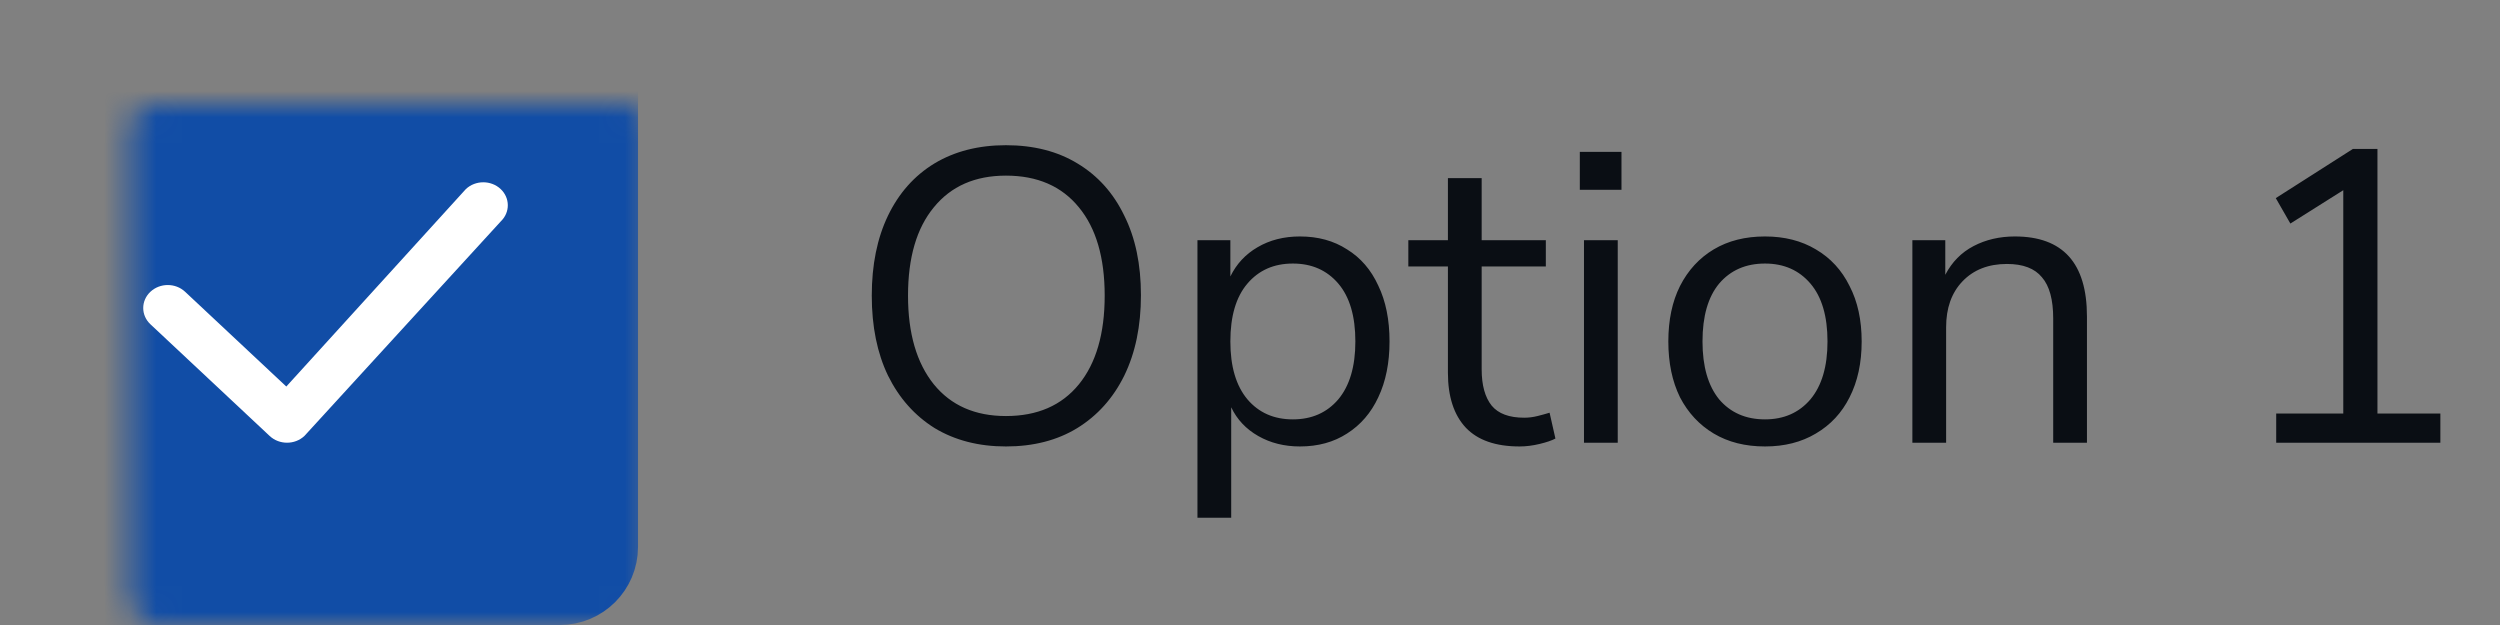
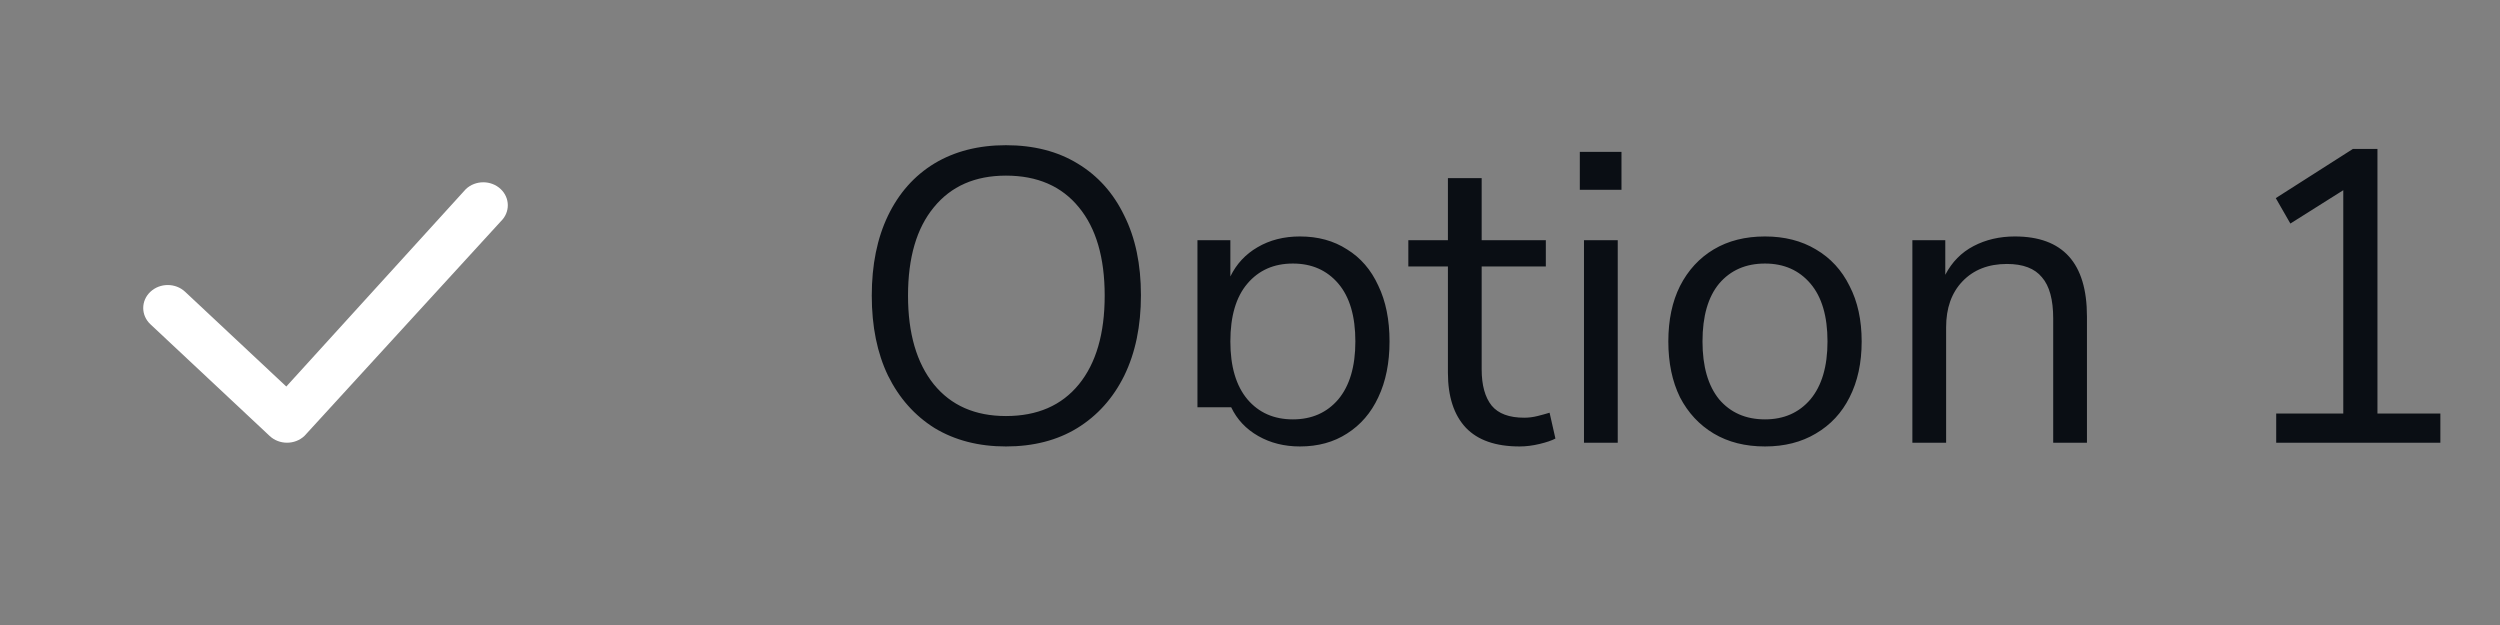
<svg xmlns="http://www.w3.org/2000/svg" width="96" height="24" viewBox="0 0 96 24" fill="none">
  <rect x="0" y="0" width="96" height="24" fill="#808080" stroke="none" />
  <mask id="path-2-inside-1_2543_186173" fill="white">
-     <rect x="2.5" y="2" width="20" height="20" rx="1" />
-   </mask>
+     </mask>
  <rect x="2.5" y="2" width="20" height="20" rx="1" fill="#114DA6" stroke="#114DA6" stroke-width="4" mask="url(#path-2-inside-1_2543_186173)" />
  <path d="M17.892 7.258C18.26 6.914 18.856 6.914 19.224 7.258C19.587 7.599 19.592 8.148 19.238 8.493L11.711 16.717C11.704 16.726 11.696 16.734 11.688 16.742C11.32 17.086 10.724 17.086 10.356 16.742L5.776 12.452C5.408 12.107 5.408 11.548 5.776 11.204C6.144 10.859 6.74 10.859 7.108 11.204L10.994 14.843L17.867 7.285C17.875 7.276 17.883 7.267 17.892 7.258Z" fill="white" />
-   <path d="M38.628 17.144C37.583 17.144 36.671 16.909 35.892 16.44C35.124 15.96 34.527 15.288 34.1 14.424C33.684 13.56 33.476 12.536 33.476 11.352C33.476 10.168 33.684 9.144 34.1 8.28C34.516 7.416 35.108 6.749 35.876 6.28C36.655 5.811 37.572 5.576 38.628 5.576C39.695 5.576 40.612 5.811 41.38 6.28C42.159 6.749 42.756 7.416 43.172 8.28C43.599 9.133 43.812 10.152 43.812 11.336C43.812 12.52 43.599 13.549 43.172 14.424C42.745 15.288 42.143 15.96 41.364 16.44C40.596 16.909 39.684 17.144 38.628 17.144ZM38.628 15.976C39.833 15.976 40.767 15.571 41.428 14.76C42.089 13.949 42.42 12.813 42.42 11.352C42.42 9.891 42.089 8.76 41.428 7.96C40.767 7.149 39.833 6.744 38.628 6.744C37.444 6.744 36.521 7.149 35.86 7.96C35.199 8.76 34.868 9.891 34.868 11.352C34.868 12.803 35.199 13.939 35.86 14.76C36.521 15.571 37.444 15.976 38.628 15.976ZM45.982 19.88V9.224H47.246V10.616C47.48 10.136 47.827 9.763 48.286 9.496C48.755 9.219 49.299 9.08 49.918 9.08C50.611 9.08 51.214 9.245 51.726 9.576C52.248 9.896 52.648 10.36 52.926 10.968C53.214 11.565 53.358 12.28 53.358 13.112C53.358 13.933 53.214 14.648 52.926 15.256C52.648 15.853 52.248 16.317 51.726 16.648C51.214 16.979 50.611 17.144 49.918 17.144C49.32 17.144 48.787 17.011 48.318 16.744C47.848 16.477 47.502 16.109 47.278 15.64V19.88H45.982ZM49.646 16.104C50.371 16.104 50.952 15.848 51.39 15.336C51.827 14.813 52.046 14.072 52.046 13.112C52.046 12.141 51.827 11.4 51.39 10.888C50.952 10.376 50.371 10.12 49.646 10.12C48.92 10.12 48.339 10.376 47.902 10.888C47.464 11.4 47.246 12.141 47.246 13.112C47.246 14.072 47.464 14.813 47.902 15.336C48.339 15.848 48.92 16.104 49.646 16.104ZM58.352 17.144C57.434 17.144 56.746 16.904 56.288 16.424C55.829 15.933 55.6 15.229 55.6 14.312V10.232H54.08V9.224H55.6V6.84H56.896V9.224H59.36V10.232H56.896V14.184C56.896 14.792 57.024 15.256 57.28 15.576C57.536 15.885 57.952 16.04 58.528 16.04C58.698 16.04 58.869 16.019 59.04 15.976C59.21 15.933 59.365 15.891 59.504 15.848L59.728 16.84C59.589 16.915 59.386 16.984 59.12 17.048C58.853 17.112 58.597 17.144 58.352 17.144ZM60.665 7.288V5.832H62.265V7.288H60.665ZM60.825 17V9.224H62.121V17H60.825ZM67.776 17.144C67.019 17.144 66.363 16.979 65.808 16.648C65.254 16.317 64.822 15.853 64.512 15.256C64.213 14.648 64.064 13.933 64.064 13.112C64.064 12.291 64.213 11.581 64.512 10.984C64.822 10.376 65.254 9.907 65.808 9.576C66.363 9.245 67.019 9.08 67.776 9.08C68.523 9.08 69.174 9.245 69.728 9.576C70.293 9.907 70.725 10.376 71.024 10.984C71.334 11.581 71.488 12.291 71.488 13.112C71.488 13.933 71.334 14.648 71.024 15.256C70.725 15.853 70.293 16.317 69.728 16.648C69.174 16.979 68.523 17.144 67.776 17.144ZM67.776 16.104C68.501 16.104 69.083 15.848 69.52 15.336C69.957 14.813 70.176 14.072 70.176 13.112C70.176 12.141 69.957 11.4 69.52 10.888C69.083 10.376 68.501 10.12 67.776 10.12C67.04 10.12 66.454 10.376 66.016 10.888C65.59 11.4 65.376 12.141 65.376 13.112C65.376 14.072 65.59 14.813 66.016 15.336C66.454 15.848 67.04 16.104 67.776 16.104ZM73.435 17V9.224H74.699V10.552C74.955 10.061 75.317 9.693 75.787 9.448C76.256 9.203 76.784 9.08 77.371 9.08C79.216 9.08 80.139 10.104 80.139 12.152V17H78.843V12.232C78.843 11.507 78.699 10.979 78.411 10.648C78.133 10.307 77.685 10.136 77.067 10.136C76.352 10.136 75.781 10.36 75.355 10.808C74.939 11.245 74.731 11.832 74.731 12.568V17H73.435ZM87.406 17V15.88H89.982V7.304L87.95 8.584L87.39 7.608L90.35 5.72H91.294V15.88H93.71V17H87.406Z" fill="#0A0E14" />
+   <path d="M38.628 17.144C37.583 17.144 36.671 16.909 35.892 16.44C35.124 15.96 34.527 15.288 34.1 14.424C33.684 13.56 33.476 12.536 33.476 11.352C33.476 10.168 33.684 9.144 34.1 8.28C34.516 7.416 35.108 6.749 35.876 6.28C36.655 5.811 37.572 5.576 38.628 5.576C39.695 5.576 40.612 5.811 41.38 6.28C42.159 6.749 42.756 7.416 43.172 8.28C43.599 9.133 43.812 10.152 43.812 11.336C43.812 12.52 43.599 13.549 43.172 14.424C42.745 15.288 42.143 15.96 41.364 16.44C40.596 16.909 39.684 17.144 38.628 17.144ZM38.628 15.976C39.833 15.976 40.767 15.571 41.428 14.76C42.089 13.949 42.42 12.813 42.42 11.352C42.42 9.891 42.089 8.76 41.428 7.96C40.767 7.149 39.833 6.744 38.628 6.744C37.444 6.744 36.521 7.149 35.86 7.96C35.199 8.76 34.868 9.891 34.868 11.352C34.868 12.803 35.199 13.939 35.86 14.76C36.521 15.571 37.444 15.976 38.628 15.976ZM45.982 19.88V9.224H47.246V10.616C47.48 10.136 47.827 9.763 48.286 9.496C48.755 9.219 49.299 9.08 49.918 9.08C50.611 9.08 51.214 9.245 51.726 9.576C52.248 9.896 52.648 10.36 52.926 10.968C53.214 11.565 53.358 12.28 53.358 13.112C53.358 13.933 53.214 14.648 52.926 15.256C52.648 15.853 52.248 16.317 51.726 16.648C51.214 16.979 50.611 17.144 49.918 17.144C49.32 17.144 48.787 17.011 48.318 16.744C47.848 16.477 47.502 16.109 47.278 15.64H45.982ZM49.646 16.104C50.371 16.104 50.952 15.848 51.39 15.336C51.827 14.813 52.046 14.072 52.046 13.112C52.046 12.141 51.827 11.4 51.39 10.888C50.952 10.376 50.371 10.12 49.646 10.12C48.92 10.12 48.339 10.376 47.902 10.888C47.464 11.4 47.246 12.141 47.246 13.112C47.246 14.072 47.464 14.813 47.902 15.336C48.339 15.848 48.92 16.104 49.646 16.104ZM58.352 17.144C57.434 17.144 56.746 16.904 56.288 16.424C55.829 15.933 55.6 15.229 55.6 14.312V10.232H54.08V9.224H55.6V6.84H56.896V9.224H59.36V10.232H56.896V14.184C56.896 14.792 57.024 15.256 57.28 15.576C57.536 15.885 57.952 16.04 58.528 16.04C58.698 16.04 58.869 16.019 59.04 15.976C59.21 15.933 59.365 15.891 59.504 15.848L59.728 16.84C59.589 16.915 59.386 16.984 59.12 17.048C58.853 17.112 58.597 17.144 58.352 17.144ZM60.665 7.288V5.832H62.265V7.288H60.665ZM60.825 17V9.224H62.121V17H60.825ZM67.776 17.144C67.019 17.144 66.363 16.979 65.808 16.648C65.254 16.317 64.822 15.853 64.512 15.256C64.213 14.648 64.064 13.933 64.064 13.112C64.064 12.291 64.213 11.581 64.512 10.984C64.822 10.376 65.254 9.907 65.808 9.576C66.363 9.245 67.019 9.08 67.776 9.08C68.523 9.08 69.174 9.245 69.728 9.576C70.293 9.907 70.725 10.376 71.024 10.984C71.334 11.581 71.488 12.291 71.488 13.112C71.488 13.933 71.334 14.648 71.024 15.256C70.725 15.853 70.293 16.317 69.728 16.648C69.174 16.979 68.523 17.144 67.776 17.144ZM67.776 16.104C68.501 16.104 69.083 15.848 69.52 15.336C69.957 14.813 70.176 14.072 70.176 13.112C70.176 12.141 69.957 11.4 69.52 10.888C69.083 10.376 68.501 10.12 67.776 10.12C67.04 10.12 66.454 10.376 66.016 10.888C65.59 11.4 65.376 12.141 65.376 13.112C65.376 14.072 65.59 14.813 66.016 15.336C66.454 15.848 67.04 16.104 67.776 16.104ZM73.435 17V9.224H74.699V10.552C74.955 10.061 75.317 9.693 75.787 9.448C76.256 9.203 76.784 9.08 77.371 9.08C79.216 9.08 80.139 10.104 80.139 12.152V17H78.843V12.232C78.843 11.507 78.699 10.979 78.411 10.648C78.133 10.307 77.685 10.136 77.067 10.136C76.352 10.136 75.781 10.36 75.355 10.808C74.939 11.245 74.731 11.832 74.731 12.568V17H73.435ZM87.406 17V15.88H89.982V7.304L87.95 8.584L87.39 7.608L90.35 5.72H91.294V15.88H93.71V17H87.406Z" fill="#0A0E14" />
</svg>